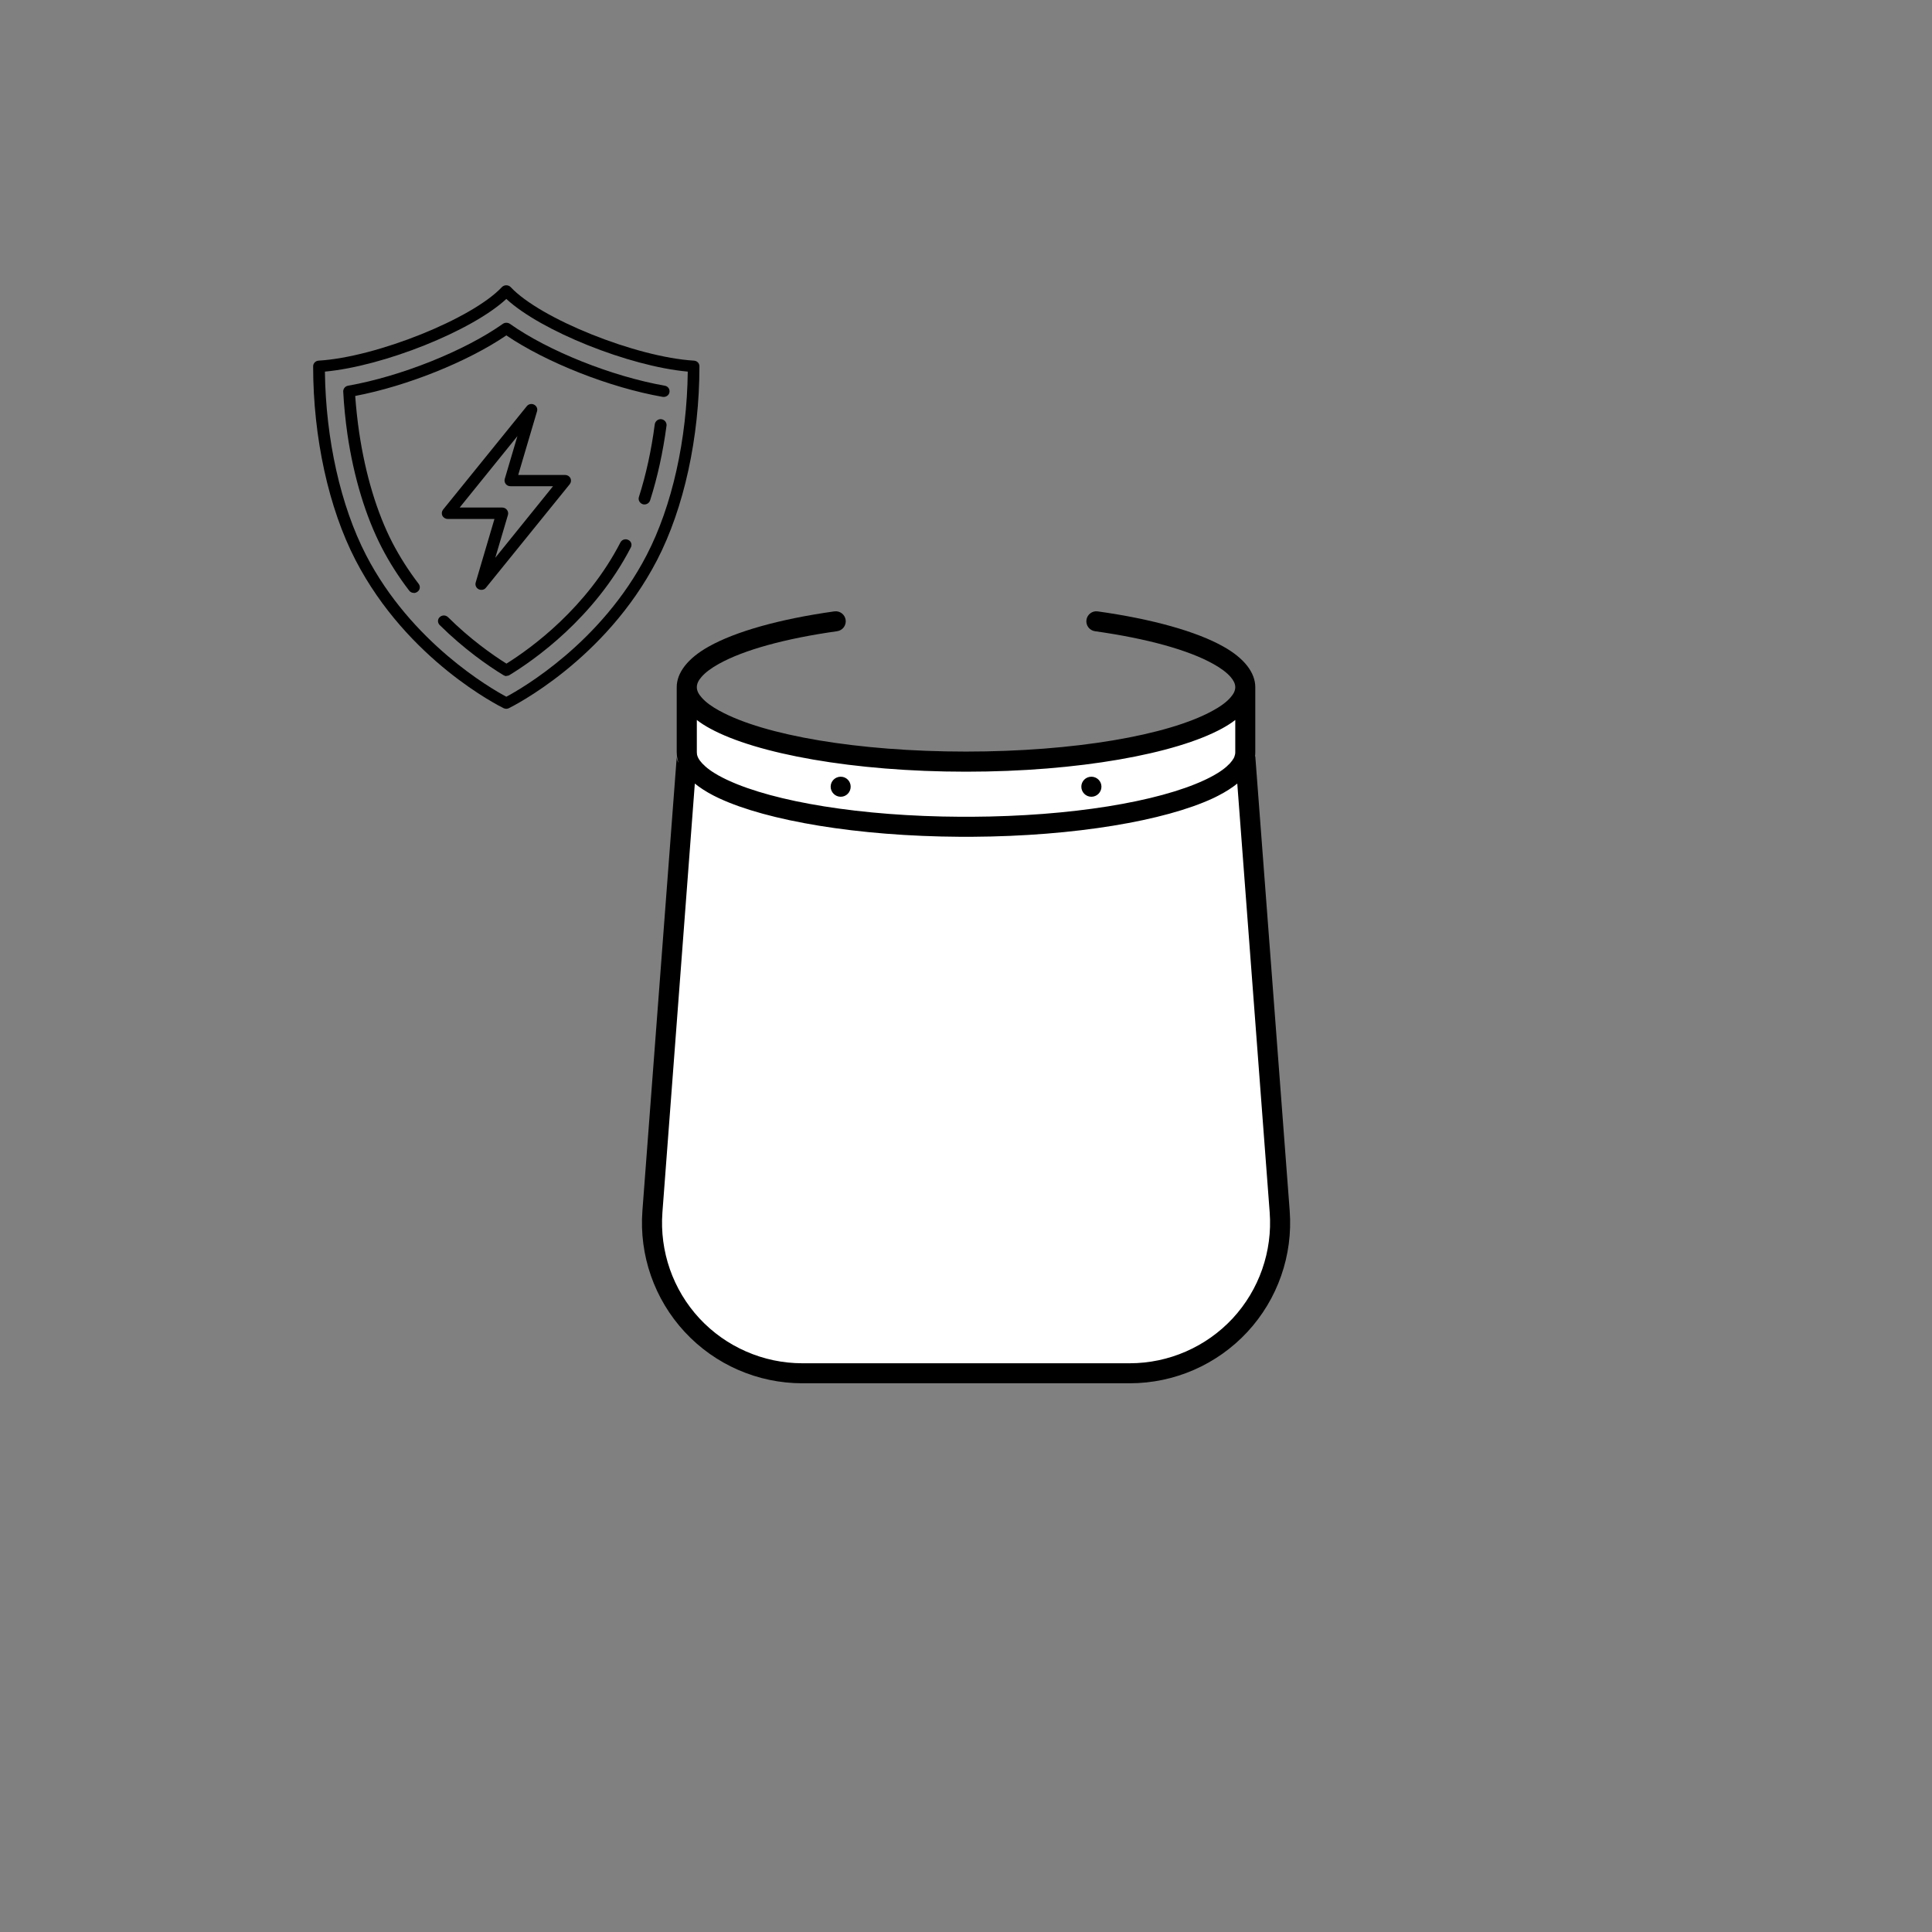
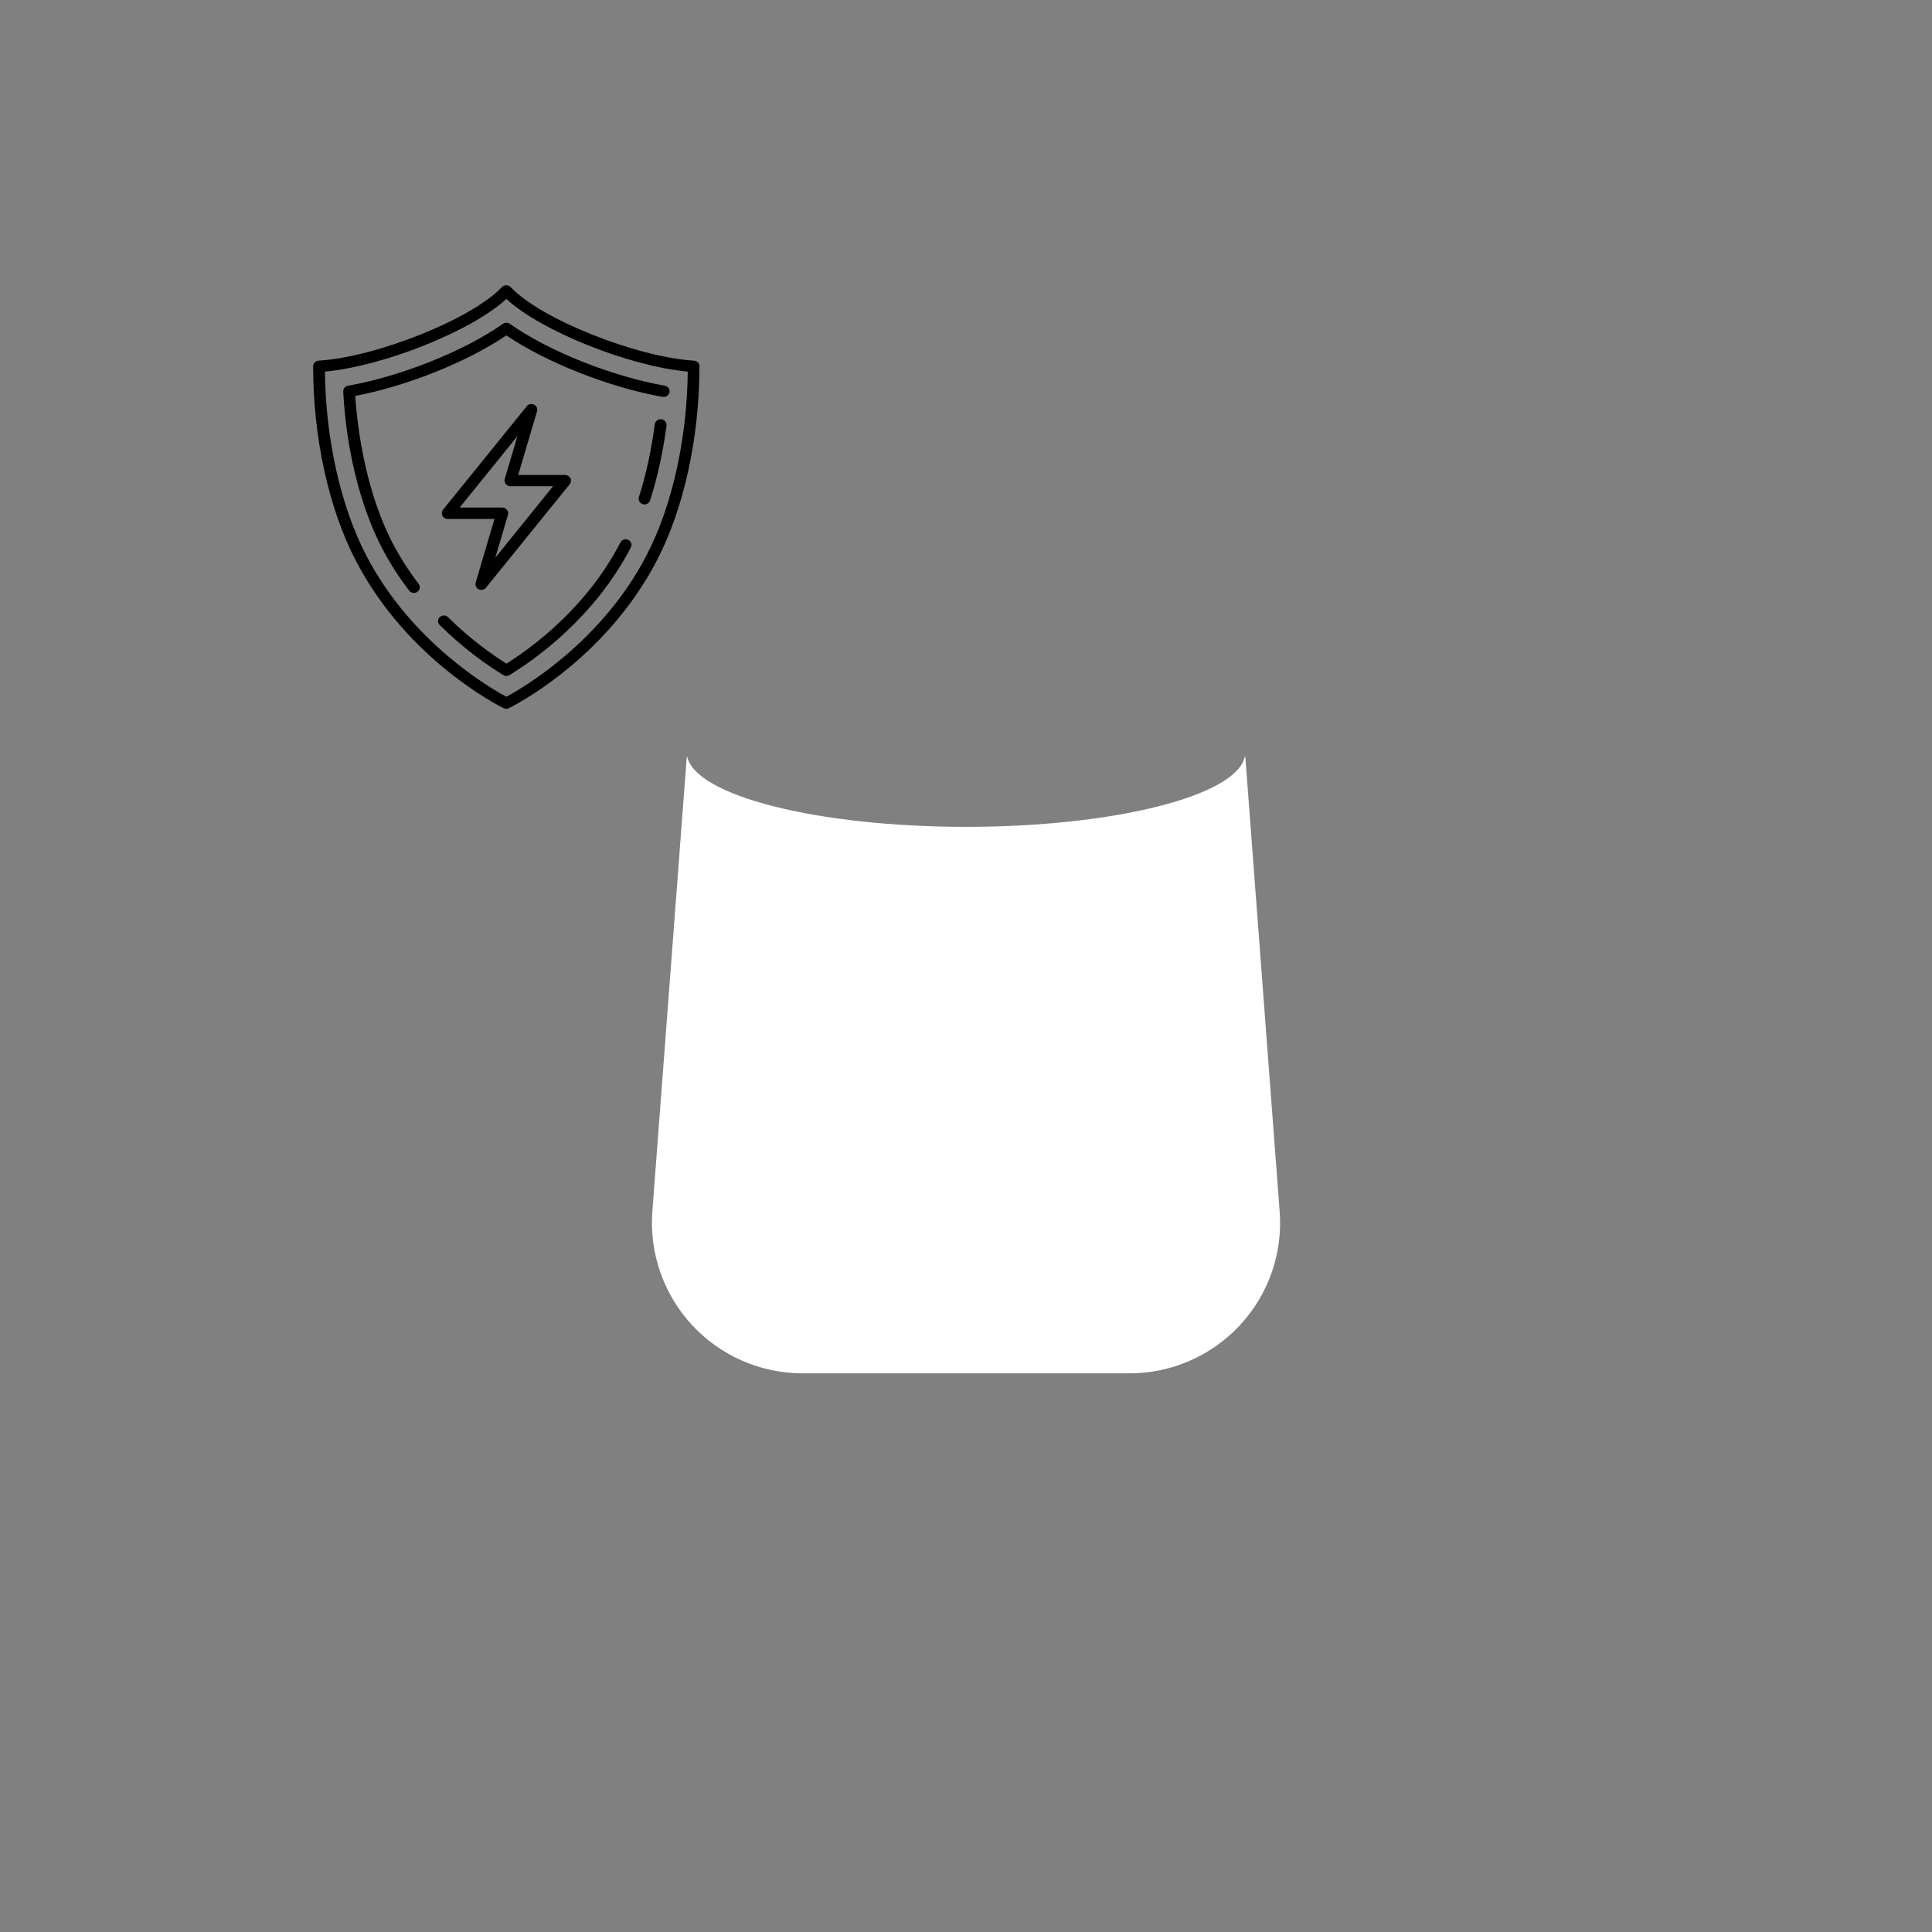
<svg xmlns="http://www.w3.org/2000/svg" width="100" zoomAndPan="magnify" viewBox="0 0 75 75" height="100" preserveAspectRatio="xMidYMid meet" version="1.0">
  <rect x="0" y="0" width="75" height="75" fill="#808080" stroke="none" />
  <defs>
    <clipPath id="dc94d48678">
      <path d="M 12.156 11.023 L 27.156 11.023 L 27.156 27.523 L 12.156 27.523 Z M 12.156 11.023 " clip-rule="nonzero" />
    </clipPath>
    <clipPath id="147de14720">
      <path d="M 25 29 L 50 29 L 50 53.699 L 25 53.699 Z M 25 29 " clip-rule="nonzero" />
    </clipPath>
    <clipPath id="58aa7611a8">
      <path d="M 24.789 23.699 L 50.289 23.699 L 50.289 53.699 L 24.789 53.699 Z M 24.789 23.699 " clip-rule="nonzero" />
    </clipPath>
  </defs>
  <g clip-path="url(#dc94d48678)">
    <path fill="#000000" d="M 19.656 27.516 C 19.625 27.516 19.586 27.508 19.551 27.492 C 19.402 27.418 15.816 25.637 13.801 21.742 C 12.758 19.727 12.156 16.98 12.156 14.219 C 12.156 14.102 12.25 14.008 12.367 14 C 14.609 13.867 18.336 12.371 19.484 11.145 C 19.574 11.051 19.734 11.051 19.824 11.145 C 20.973 12.375 24.699 13.867 26.941 14 C 27.062 14.008 27.152 14.102 27.152 14.219 C 27.152 16.98 26.551 19.727 25.508 21.742 C 23.492 25.633 19.906 27.414 19.754 27.492 C 19.719 27.508 19.688 27.516 19.648 27.516 Z M 12.613 14.426 C 12.645 17.051 13.223 19.637 14.211 21.551 C 15.969 24.949 19.055 26.727 19.656 27.047 C 20.258 26.727 23.344 24.949 25.102 21.551 C 26.094 19.641 26.668 17.051 26.699 14.426 C 24.414 14.219 20.992 12.844 19.656 11.605 C 18.32 12.844 14.898 14.215 12.613 14.426 Z M 12.613 14.426 " fill-opacity="1" fill-rule="nonzero" />
  </g>
  <path fill="#000000" d="M 19.66 26.246 C 19.617 26.246 19.578 26.23 19.539 26.207 C 18.938 25.84 18.016 25.199 17.07 24.266 C 16.98 24.176 16.98 24.039 17.07 23.957 C 17.16 23.871 17.301 23.871 17.391 23.957 C 18.242 24.801 19.078 25.395 19.66 25.762 C 20.641 25.148 22.773 23.598 24.086 21.055 C 24.141 20.949 24.277 20.902 24.391 20.961 C 24.504 21.012 24.547 21.145 24.488 21.254 C 23.066 24.004 20.719 25.633 19.777 26.207 C 19.738 26.23 19.699 26.238 19.656 26.238 Z M 19.66 26.246 " fill-opacity="1" fill-rule="nonzero" />
  <path fill="#000000" d="M 25.02 19.582 C 25 19.582 24.973 19.582 24.953 19.574 C 24.832 19.535 24.766 19.41 24.801 19.297 C 25.082 18.418 25.289 17.465 25.418 16.469 C 25.438 16.348 25.551 16.258 25.672 16.273 C 25.797 16.289 25.887 16.398 25.875 16.52 C 25.738 17.543 25.527 18.52 25.238 19.422 C 25.211 19.516 25.117 19.582 25.023 19.582 Z M 25.02 19.582 " fill-opacity="1" fill-rule="nonzero" />
  <path fill="#000000" d="M 16.066 23.016 C 15.992 23.016 15.926 22.984 15.883 22.926 C 15.473 22.391 15.117 21.832 14.82 21.258 C 14.199 20.055 13.734 18.535 13.488 16.863 C 13.41 16.316 13.352 15.754 13.324 15.199 C 13.32 15.094 13.398 14.992 13.512 14.973 C 15.555 14.613 18.031 13.625 19.523 12.57 C 19.602 12.516 19.711 12.516 19.793 12.57 C 21.285 13.629 23.762 14.613 25.805 14.973 C 25.93 14.992 26.012 15.109 25.988 15.23 C 25.969 15.348 25.848 15.426 25.723 15.406 C 23.672 15.047 21.211 14.074 19.656 13.02 C 18.152 14.043 15.797 14.988 13.789 15.371 C 13.824 15.848 13.875 16.328 13.945 16.801 C 14.188 18.43 14.633 19.902 15.23 21.062 C 15.52 21.617 15.859 22.152 16.254 22.668 C 16.328 22.766 16.305 22.906 16.203 22.973 C 16.16 23.004 16.113 23.02 16.07 23.02 Z M 16.066 23.016 " fill-opacity="1" fill-rule="nonzero" />
  <path fill="#000000" d="M 18.688 22.898 C 18.652 22.898 18.613 22.891 18.582 22.875 C 18.484 22.824 18.438 22.719 18.465 22.617 L 19.195 20.145 L 17.379 20.145 C 17.289 20.145 17.211 20.094 17.172 20.02 C 17.137 19.941 17.145 19.855 17.199 19.785 L 20.449 15.77 C 20.516 15.684 20.633 15.66 20.73 15.707 C 20.828 15.754 20.879 15.863 20.848 15.965 L 20.117 18.438 L 21.941 18.438 C 22.027 18.438 22.105 18.488 22.145 18.562 C 22.18 18.641 22.172 18.727 22.117 18.797 L 18.867 22.812 C 18.824 22.871 18.758 22.898 18.691 22.898 Z M 17.844 19.703 L 19.5 19.703 C 19.57 19.703 19.637 19.738 19.68 19.793 C 19.723 19.852 19.738 19.918 19.719 19.988 L 19.227 21.652 L 21.469 18.875 L 19.816 18.875 C 19.742 18.875 19.676 18.844 19.633 18.789 C 19.59 18.73 19.574 18.664 19.594 18.594 L 20.086 16.93 Z M 17.844 19.703 " fill-opacity="1" fill-rule="nonzero" />
-   <path fill="#ffffff" d="M 26.66 29.207 C 26.66 30.801 31.52 32.098 37.5 32.098 C 43.484 32.098 48.344 30.801 48.344 29.207 L 48.344 26.676 C 48.344 27.129 47.949 27.559 47.25 27.941 C 45.488 28.902 41.785 29.566 37.5 29.566 C 33.219 29.566 29.512 28.902 27.754 27.941 C 27.055 27.559 26.66 27.129 26.66 26.676 Z M 26.66 29.207 " fill-opacity="1" fill-rule="evenodd" />
  <g clip-path="url(#147de14720)">
    <path fill="#ffffff" d="M 48.32 29.387 C 47.973 30.898 43.258 32.098 37.5 32.098 C 31.746 32.098 27.031 30.898 26.68 29.387 L 26.66 29.387 C 26.66 29.387 25.863 39.945 25.324 47.031 C 25.203 48.652 25.762 50.25 26.867 51.441 C 27.973 52.633 29.523 53.312 31.148 53.312 C 35.023 53.312 39.977 53.312 43.855 53.312 C 45.48 53.312 47.031 52.633 48.137 51.441 C 49.242 50.25 49.801 48.652 49.676 47.031 C 49.141 39.945 48.344 29.387 48.344 29.387 Z M 48.32 29.387 " fill-opacity="1" fill-rule="evenodd" />
  </g>
  <g clip-path="url(#58aa7611a8)">
-     <path fill="#000000" d="M 26.27 26.676 C 26.27 26.125 26.684 25.562 27.516 25.098 C 28.551 24.516 30.266 24.031 32.387 23.734 C 32.602 23.703 32.797 23.852 32.828 24.062 C 32.859 24.277 32.711 24.473 32.496 24.504 C 30.492 24.785 28.871 25.23 27.895 25.777 C 27.609 25.938 27.379 26.105 27.227 26.285 C 27.117 26.41 27.051 26.539 27.051 26.676 L 27.051 26.68 C 27.051 26.816 27.121 26.949 27.238 27.078 C 27.398 27.262 27.637 27.434 27.938 27.598 C 27.938 27.598 27.941 27.598 27.941 27.598 C 29.664 28.543 33.301 29.176 37.5 29.176 C 41.699 29.176 45.336 28.543 47.062 27.598 C 47.367 27.434 47.605 27.262 47.766 27.078 C 47.883 26.945 47.953 26.816 47.953 26.676 C 47.953 26.539 47.883 26.41 47.777 26.285 C 47.621 26.105 47.395 25.938 47.105 25.777 C 46.133 25.23 44.508 24.785 42.508 24.504 C 42.293 24.473 42.145 24.277 42.176 24.062 C 42.207 23.852 42.402 23.703 42.613 23.734 C 44.738 24.031 46.453 24.516 47.488 25.098 C 48.316 25.559 48.727 26.121 48.73 26.668 L 48.73 29.203 C 48.73 29.258 48.727 29.312 48.719 29.367 L 48.73 29.355 C 48.73 29.355 49.527 39.914 50.066 47.004 C 50.195 48.73 49.602 50.434 48.422 51.707 C 47.242 52.977 45.59 53.699 43.855 53.699 C 39.977 53.699 35.023 53.699 31.148 53.699 C 29.414 53.699 27.758 52.977 26.582 51.707 C 25.402 50.434 24.809 48.73 24.938 47.004 C 25.473 39.914 26.273 29.355 26.273 29.355 C 26.266 29.449 26.289 29.539 26.344 29.613 C 26.328 29.566 26.312 29.52 26.301 29.473 L 26.305 29.477 C 26.281 29.387 26.27 29.297 26.27 29.203 Z M 26.973 30.418 C 27.172 30.578 27.41 30.734 27.691 30.879 C 27.734 30.902 27.777 30.922 27.824 30.945 C 27.855 30.961 27.887 30.977 27.922 30.992 C 29.785 31.859 33.27 32.461 37.277 32.484 L 37.5 32.484 C 37.508 32.484 37.52 32.484 37.527 32.484 L 37.727 32.484 C 41.734 32.461 45.215 31.859 47.082 30.992 C 47.113 30.977 47.148 30.961 47.18 30.945 C 47.223 30.922 47.266 30.902 47.309 30.879 C 47.59 30.734 47.832 30.578 48.031 30.418 L 49.289 47.062 C 49.402 48.574 48.883 50.066 47.852 51.18 C 46.82 52.289 45.371 52.922 43.855 52.922 C 39.977 52.922 35.023 52.922 31.148 52.922 C 29.633 52.922 28.184 52.289 27.152 51.18 C 26.121 50.066 25.602 48.574 25.715 47.062 Z M 47.938 29.312 C 47.941 29.309 47.941 29.305 47.941 29.297 C 47.934 29.344 47.914 29.387 47.895 29.43 C 47.855 29.5 47.805 29.566 47.742 29.637 C 47.719 29.66 47.691 29.688 47.664 29.711 C 47.652 29.727 47.637 29.738 47.625 29.75 C 47.52 29.844 47.395 29.934 47.254 30.02 C 47.16 30.078 47.062 30.133 46.953 30.188 C 46.914 30.207 46.875 30.227 46.836 30.246 C 46.809 30.258 46.781 30.273 46.754 30.285 C 44.949 31.125 41.582 31.688 37.711 31.707 L 37.293 31.707 C 33.422 31.688 30.051 31.125 28.25 30.285 C 28.223 30.273 28.195 30.258 28.168 30.246 C 28.129 30.227 28.086 30.207 28.051 30.188 C 27.941 30.133 27.844 30.078 27.75 30.02 C 27.609 29.934 27.484 29.844 27.379 29.75 C 27.367 29.738 27.352 29.727 27.34 29.711 C 27.312 29.688 27.285 29.66 27.262 29.637 C 27.199 29.566 27.145 29.5 27.109 29.43 C 27.086 29.387 27.07 29.344 27.059 29.297 C 27.055 29.27 27.051 29.238 27.051 29.203 L 27.051 27.949 C 27.199 28.066 27.371 28.176 27.566 28.281 C 29.359 29.262 33.137 29.957 37.5 29.957 C 41.867 29.957 45.641 29.262 47.438 28.281 C 47.629 28.176 47.805 28.066 47.953 27.949 L 47.953 29.203 C 47.953 29.242 47.949 29.277 47.938 29.312 Z M 32.637 30.152 C 32.852 30.152 33.023 30.324 33.023 30.539 C 33.023 30.754 32.852 30.93 32.637 30.93 C 32.422 30.93 32.246 30.754 32.246 30.539 C 32.246 30.324 32.422 30.152 32.637 30.152 Z M 42.367 30.152 C 42.582 30.152 42.758 30.324 42.758 30.539 C 42.758 30.754 42.582 30.93 42.367 30.93 C 42.152 30.93 41.977 30.754 41.977 30.539 C 41.977 30.324 42.152 30.152 42.367 30.152 Z M 42.367 30.152 " fill-opacity="1" fill-rule="evenodd" />
-   </g>
+     </g>
</svg>